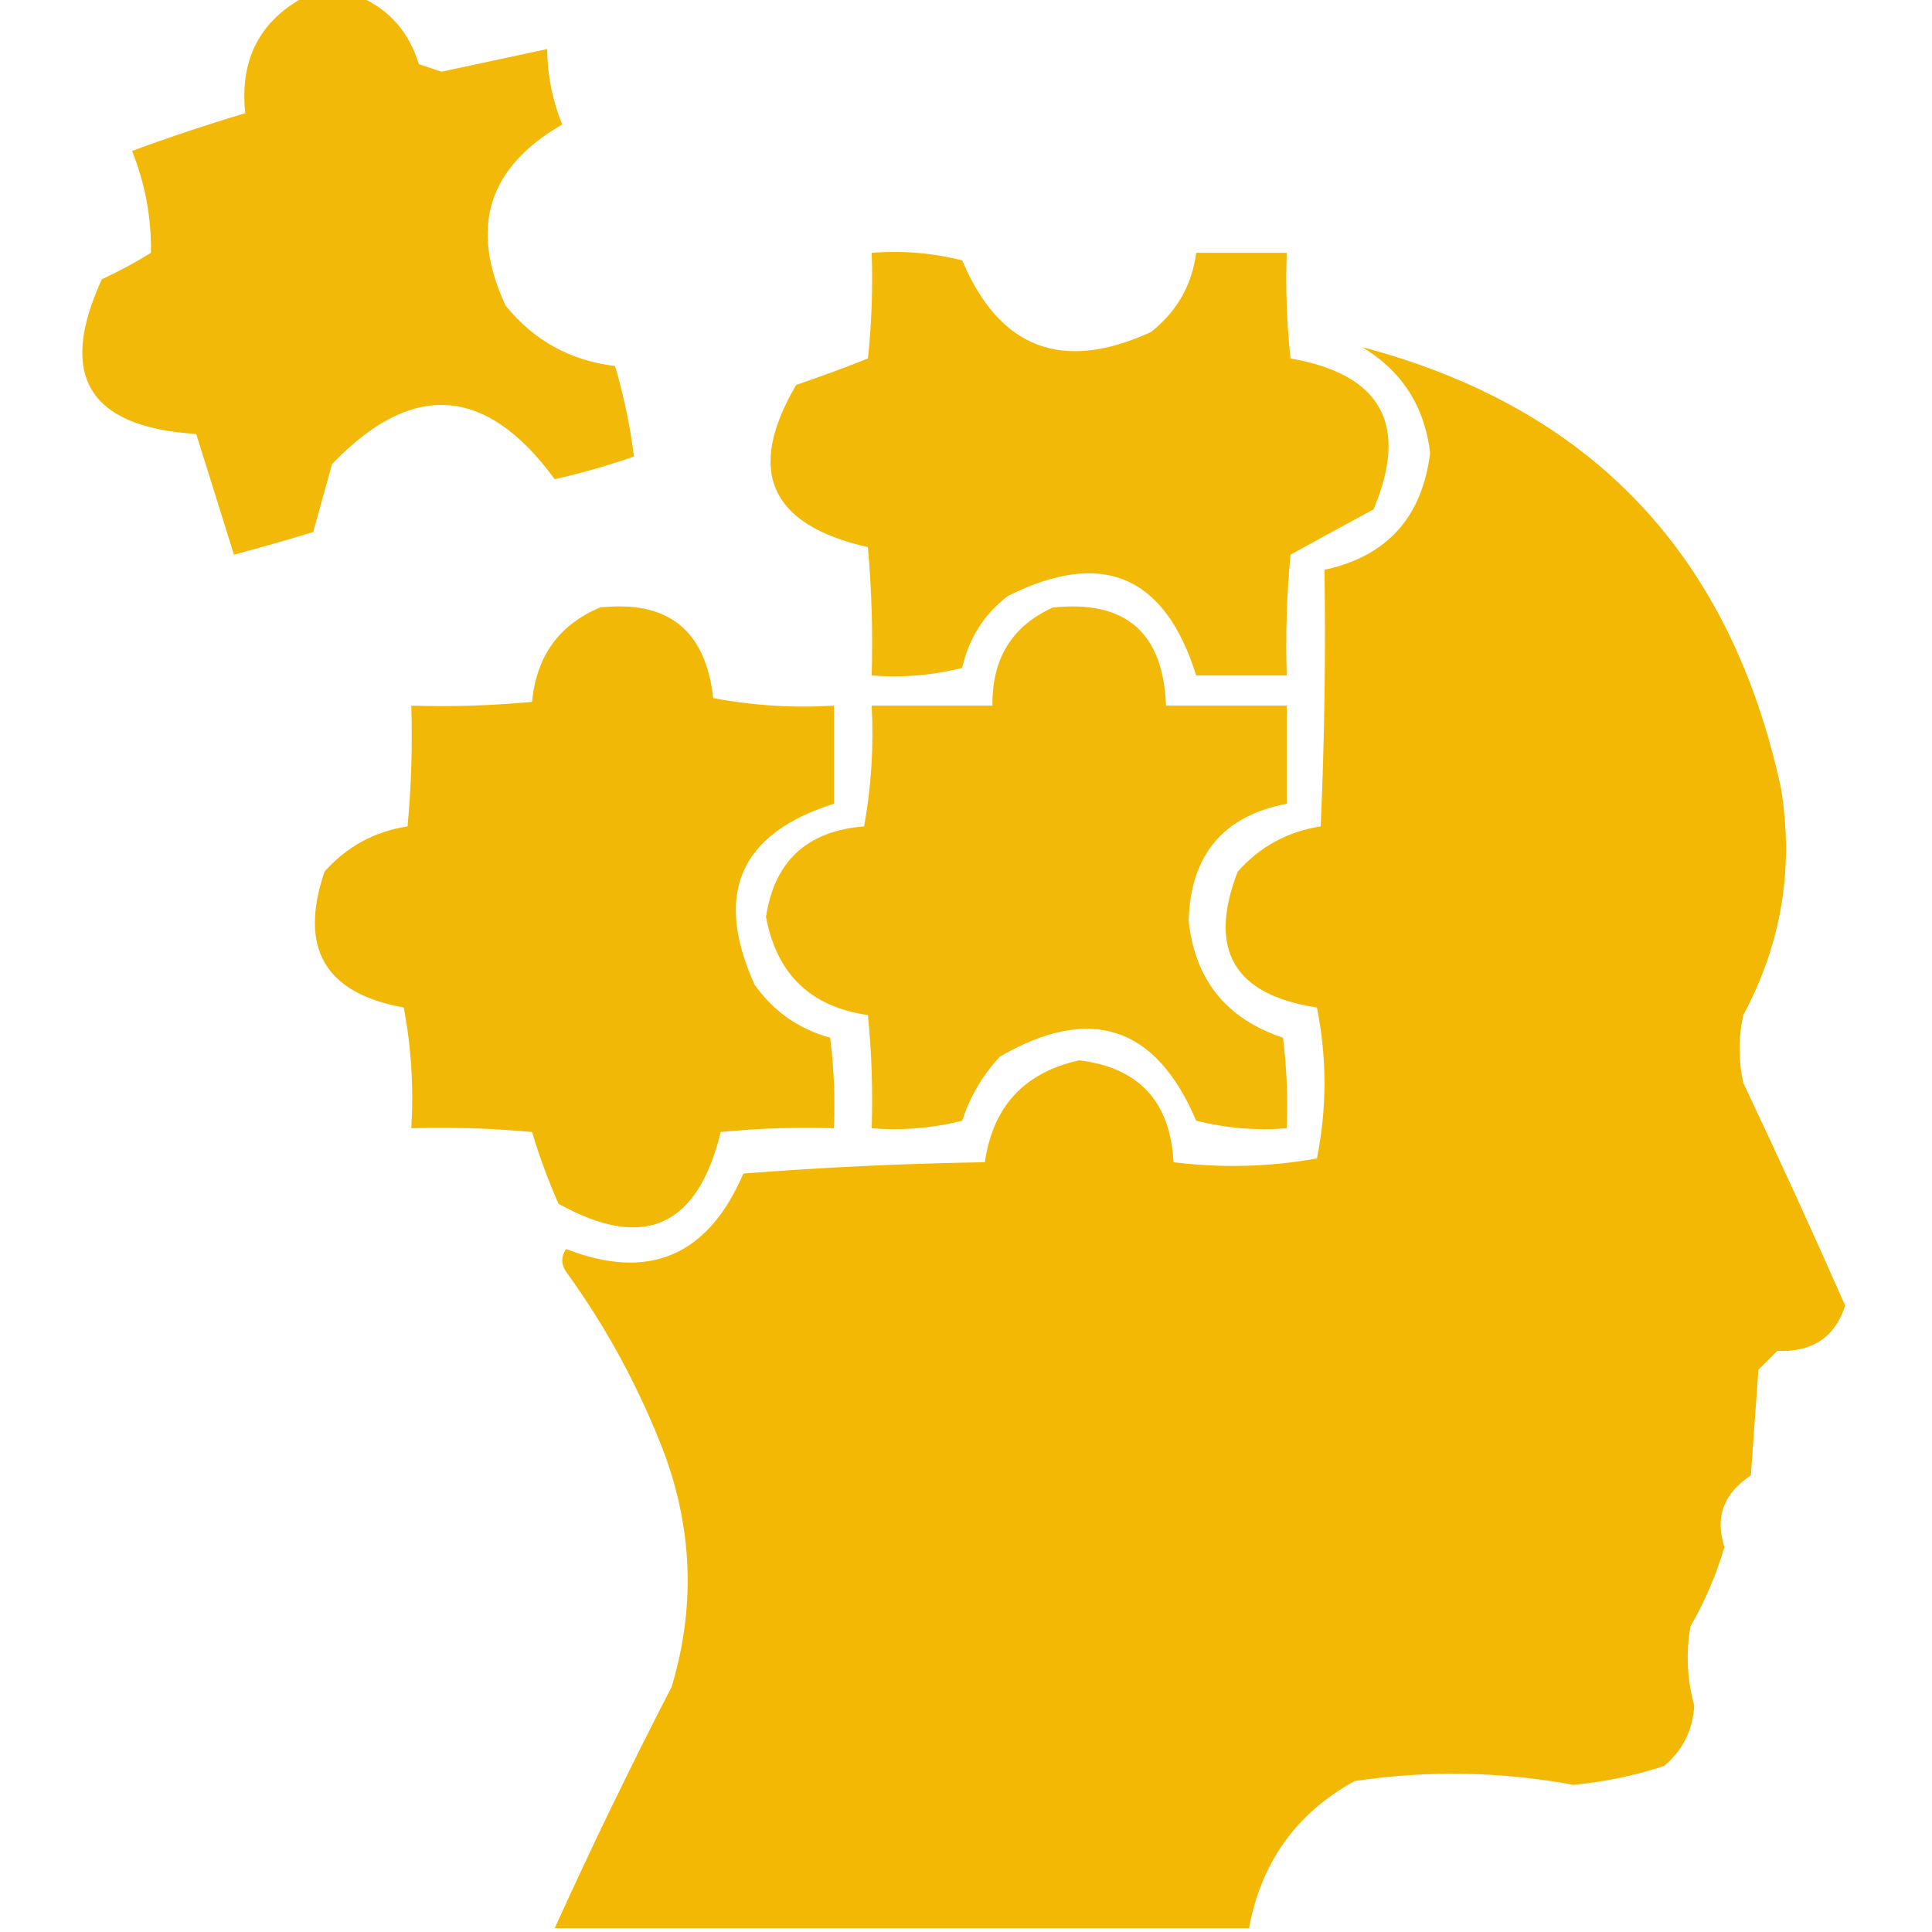
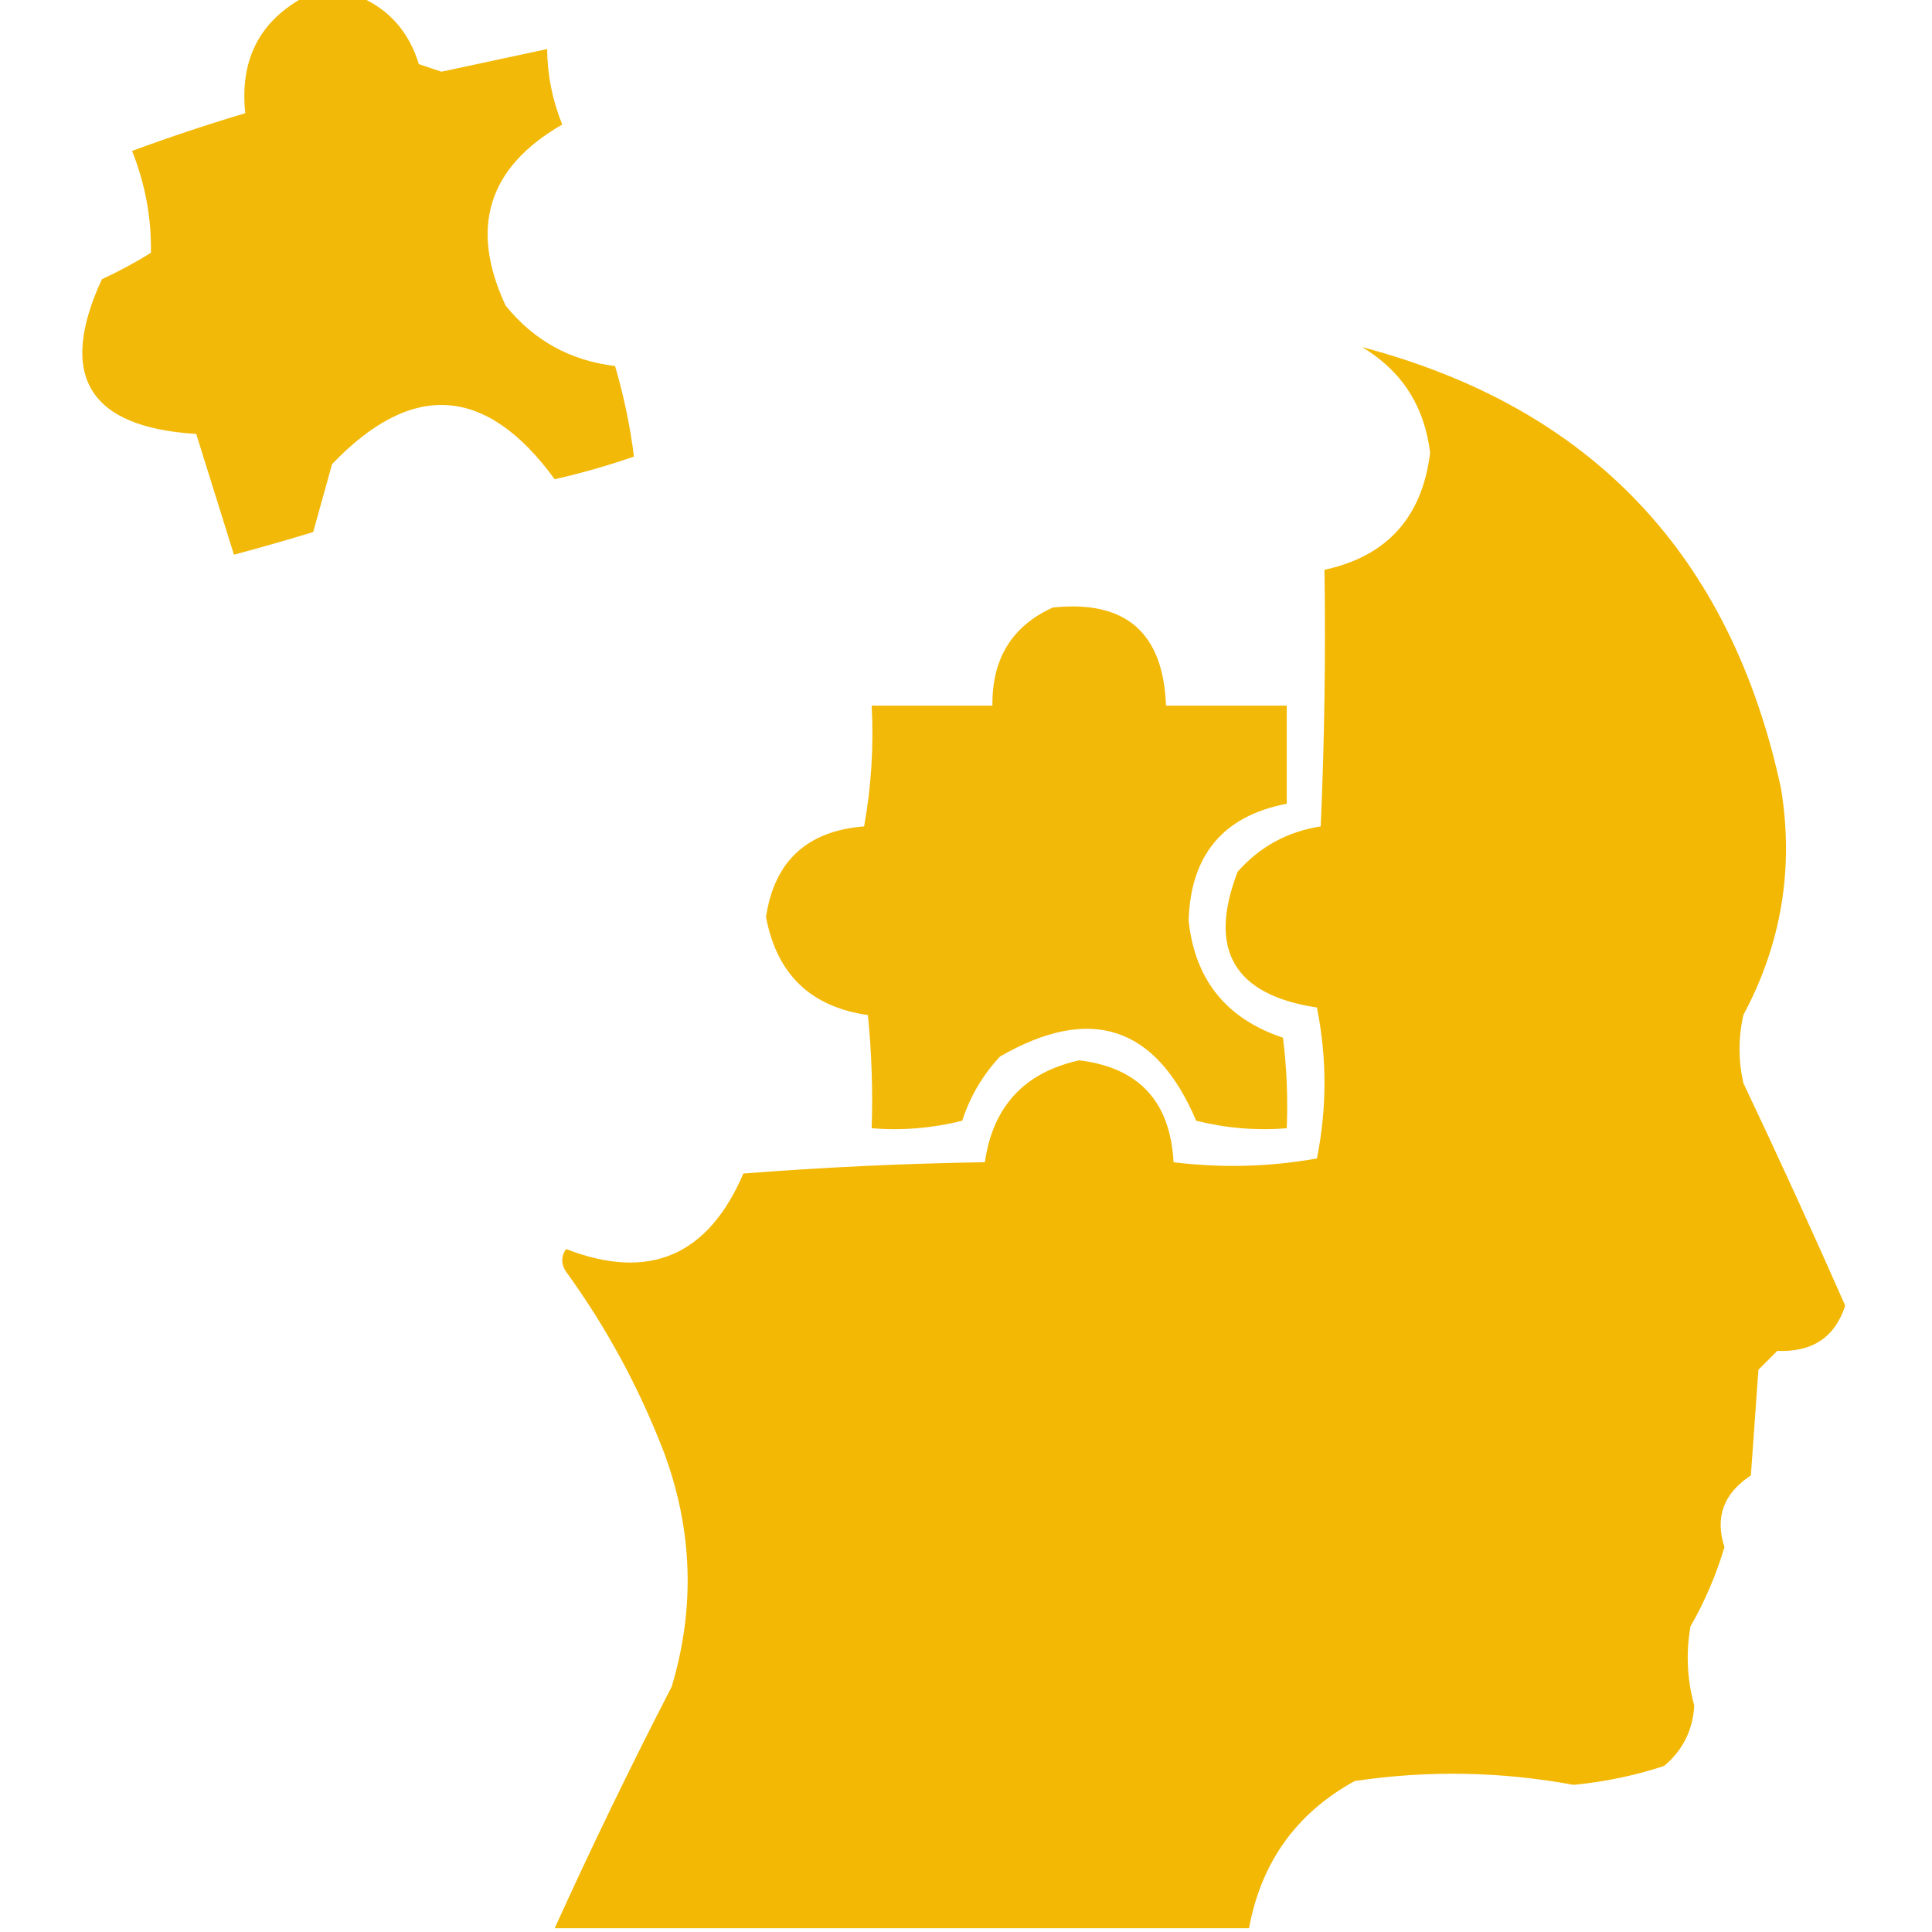
<svg xmlns="http://www.w3.org/2000/svg" width="256px" height="256px" style="shape-rendering:geometricPrecision; text-rendering:geometricPrecision; image-rendering:optimizeQuality; fill-rule:evenodd; clip-rule:evenodd">
  <g>
    <path style="opacity:0.965" fill="#f2b700" d="M 40.5,-0.5 C 42.833,-0.5 45.167,-0.5 47.5,-0.5C 51.512,1.185 54.178,4.185 55.5,8.5C 56.5,8.833 57.5,9.167 58.5,9.5C 63.179,8.496 67.846,7.496 72.5,6.5C 72.531,9.959 73.198,13.292 74.5,16.5C 64.671,22.155 62.171,30.155 67,40.5C 70.745,45.123 75.578,47.789 81.5,48.5C 82.673,52.512 83.507,56.512 84,60.5C 80.574,61.687 77.074,62.687 73.5,63.5C 64.432,51.084 54.599,50.417 44,61.5C 43.167,64.5 42.333,67.5 41.5,70.5C 37.99,71.566 34.49,72.566 31,73.5C 29.343,68.217 27.676,62.884 26,57.5C 11.764,56.623 7.598,49.79 13.5,37C 15.746,35.961 17.913,34.794 20,33.5C 20.071,28.852 19.237,24.352 17.5,20C 22.406,18.187 27.406,16.52 32.5,15C 31.744,7.896 34.411,2.73 40.5,-0.5 Z" />
  </g>
  <g>
-     <path style="opacity:0.972" fill="#f2b700" d="M 115.5,33.5 C 119.555,33.176 123.555,33.509 127.5,34.5C 132.438,46.206 140.771,49.372 152.5,44C 155.934,41.297 157.934,37.797 158.5,33.5C 162.5,33.5 166.5,33.5 170.5,33.5C 170.334,38.178 170.501,42.845 171,47.5C 183.048,49.597 186.714,56.264 182,67.5C 178.281,69.501 174.614,71.501 171,73.5C 170.501,78.823 170.334,84.156 170.5,89.5C 166.5,89.5 162.5,89.5 158.5,89.5C 154.346,76.206 146.012,72.706 133.5,79C 130.363,81.44 128.363,84.606 127.5,88.5C 123.555,89.491 119.555,89.824 115.5,89.5C 115.666,83.824 115.499,78.157 115,72.5C 101.983,69.553 98.816,62.387 105.5,51C 108.709,49.908 111.876,48.741 115,47.5C 115.499,42.845 115.666,38.178 115.5,33.5 Z" />
-   </g>
+     </g>
  <g>
    <path style="opacity:0.984" fill="#f2b700" d="M 165.5,255.5 C 134.833,255.5 104.167,255.5 73.5,255.5C 78.383,244.733 83.55,234.066 89,223.5C 92.126,213.098 91.793,202.764 88,192.5C 84.698,183.893 80.365,175.893 75,168.5C 74.333,167.5 74.333,166.5 75,165.5C 85.975,169.767 93.808,166.433 98.5,155.5C 109.151,154.668 119.818,154.168 130.5,154C 131.561,146.606 135.728,142.106 143,140.5C 150.909,141.459 155.076,145.959 155.5,154C 161.885,154.793 168.218,154.626 174.5,153.5C 175.833,146.833 175.833,140.167 174.5,133.5C 163.504,131.838 160.004,125.838 164,115.5C 166.935,112.186 170.602,110.186 175,109.5C 175.5,98.172 175.667,86.838 175.5,75.5C 183.782,73.713 188.449,68.547 189.5,60C 188.751,53.823 185.751,49.157 180.5,46C 210.842,54.014 229.342,73.514 236,104.5C 237.715,115.079 236.049,125.079 231,134.5C 230.333,137.5 230.333,140.5 231,143.5C 235.627,153.255 240.127,163.089 244.5,173C 243.146,177.194 240.146,179.194 235.5,179C 234.667,179.833 233.833,180.667 233,181.5C 232.667,186.167 232.333,190.833 232,195.5C 228.38,197.883 227.214,201.05 228.5,205C 227.396,208.704 225.896,212.204 224,215.5C 223.378,219.029 223.545,222.529 224.5,226C 224.304,229.267 222.97,231.934 220.5,234C 216.596,235.281 212.596,236.114 208.5,236.5C 198.813,234.722 189.147,234.555 179.5,236C 171.787,240.24 167.121,246.74 165.5,255.5 Z" />
  </g>
  <g>
-     <path style="opacity:0.973" fill="#f2b700" d="M 79.5,80.5 C 88.512,79.504 93.512,83.504 94.5,92.5C 99.792,93.495 105.125,93.828 110.5,93.5C 110.5,97.833 110.5,102.167 110.5,106.5C 98.034,110.441 94.534,118.441 100,130.5C 102.525,134.031 105.859,136.365 110,137.5C 110.499,141.486 110.666,145.486 110.5,149.5C 105.489,149.334 100.489,149.501 95.5,150C 92.432,162.619 85.266,165.786 74,159.5C 72.628,156.382 71.462,153.216 70.5,150C 65.177,149.501 59.844,149.334 54.5,149.5C 54.828,144.125 54.495,138.792 53.5,133.5C 43.061,131.629 39.561,125.629 43,115.5C 45.935,112.186 49.602,110.186 54,109.5C 54.499,104.177 54.666,98.844 54.5,93.5C 59.844,93.666 65.177,93.499 70.5,93C 71.071,86.95 74.071,82.783 79.5,80.5 Z" />
-   </g>
+     </g>
  <g>
    <path style="opacity:0.968" fill="#f2b700" d="M 139.5,80.5 C 149.148,79.482 154.148,83.816 154.5,93.5C 159.833,93.5 165.167,93.5 170.5,93.5C 170.5,97.833 170.5,102.167 170.5,106.5C 162.091,108.11 157.757,113.276 157.5,122C 158.338,129.839 162.505,135.006 170,137.5C 170.499,141.486 170.666,145.486 170.5,149.5C 166.445,149.824 162.445,149.491 158.5,148.5C 153.15,135.915 144.483,133.082 132.5,140C 130.203,142.463 128.537,145.297 127.5,148.5C 123.555,149.491 119.555,149.824 115.5,149.5C 115.666,144.489 115.499,139.489 115,134.5C 107.419,133.42 102.919,129.087 101.5,121.5C 102.612,114.097 106.945,110.097 114.5,109.5C 115.451,104.23 115.785,98.897 115.5,93.5C 120.833,93.5 126.167,93.5 131.5,93.5C 131.426,87.286 134.093,82.953 139.5,80.5 Z" />
  </g>
</svg>